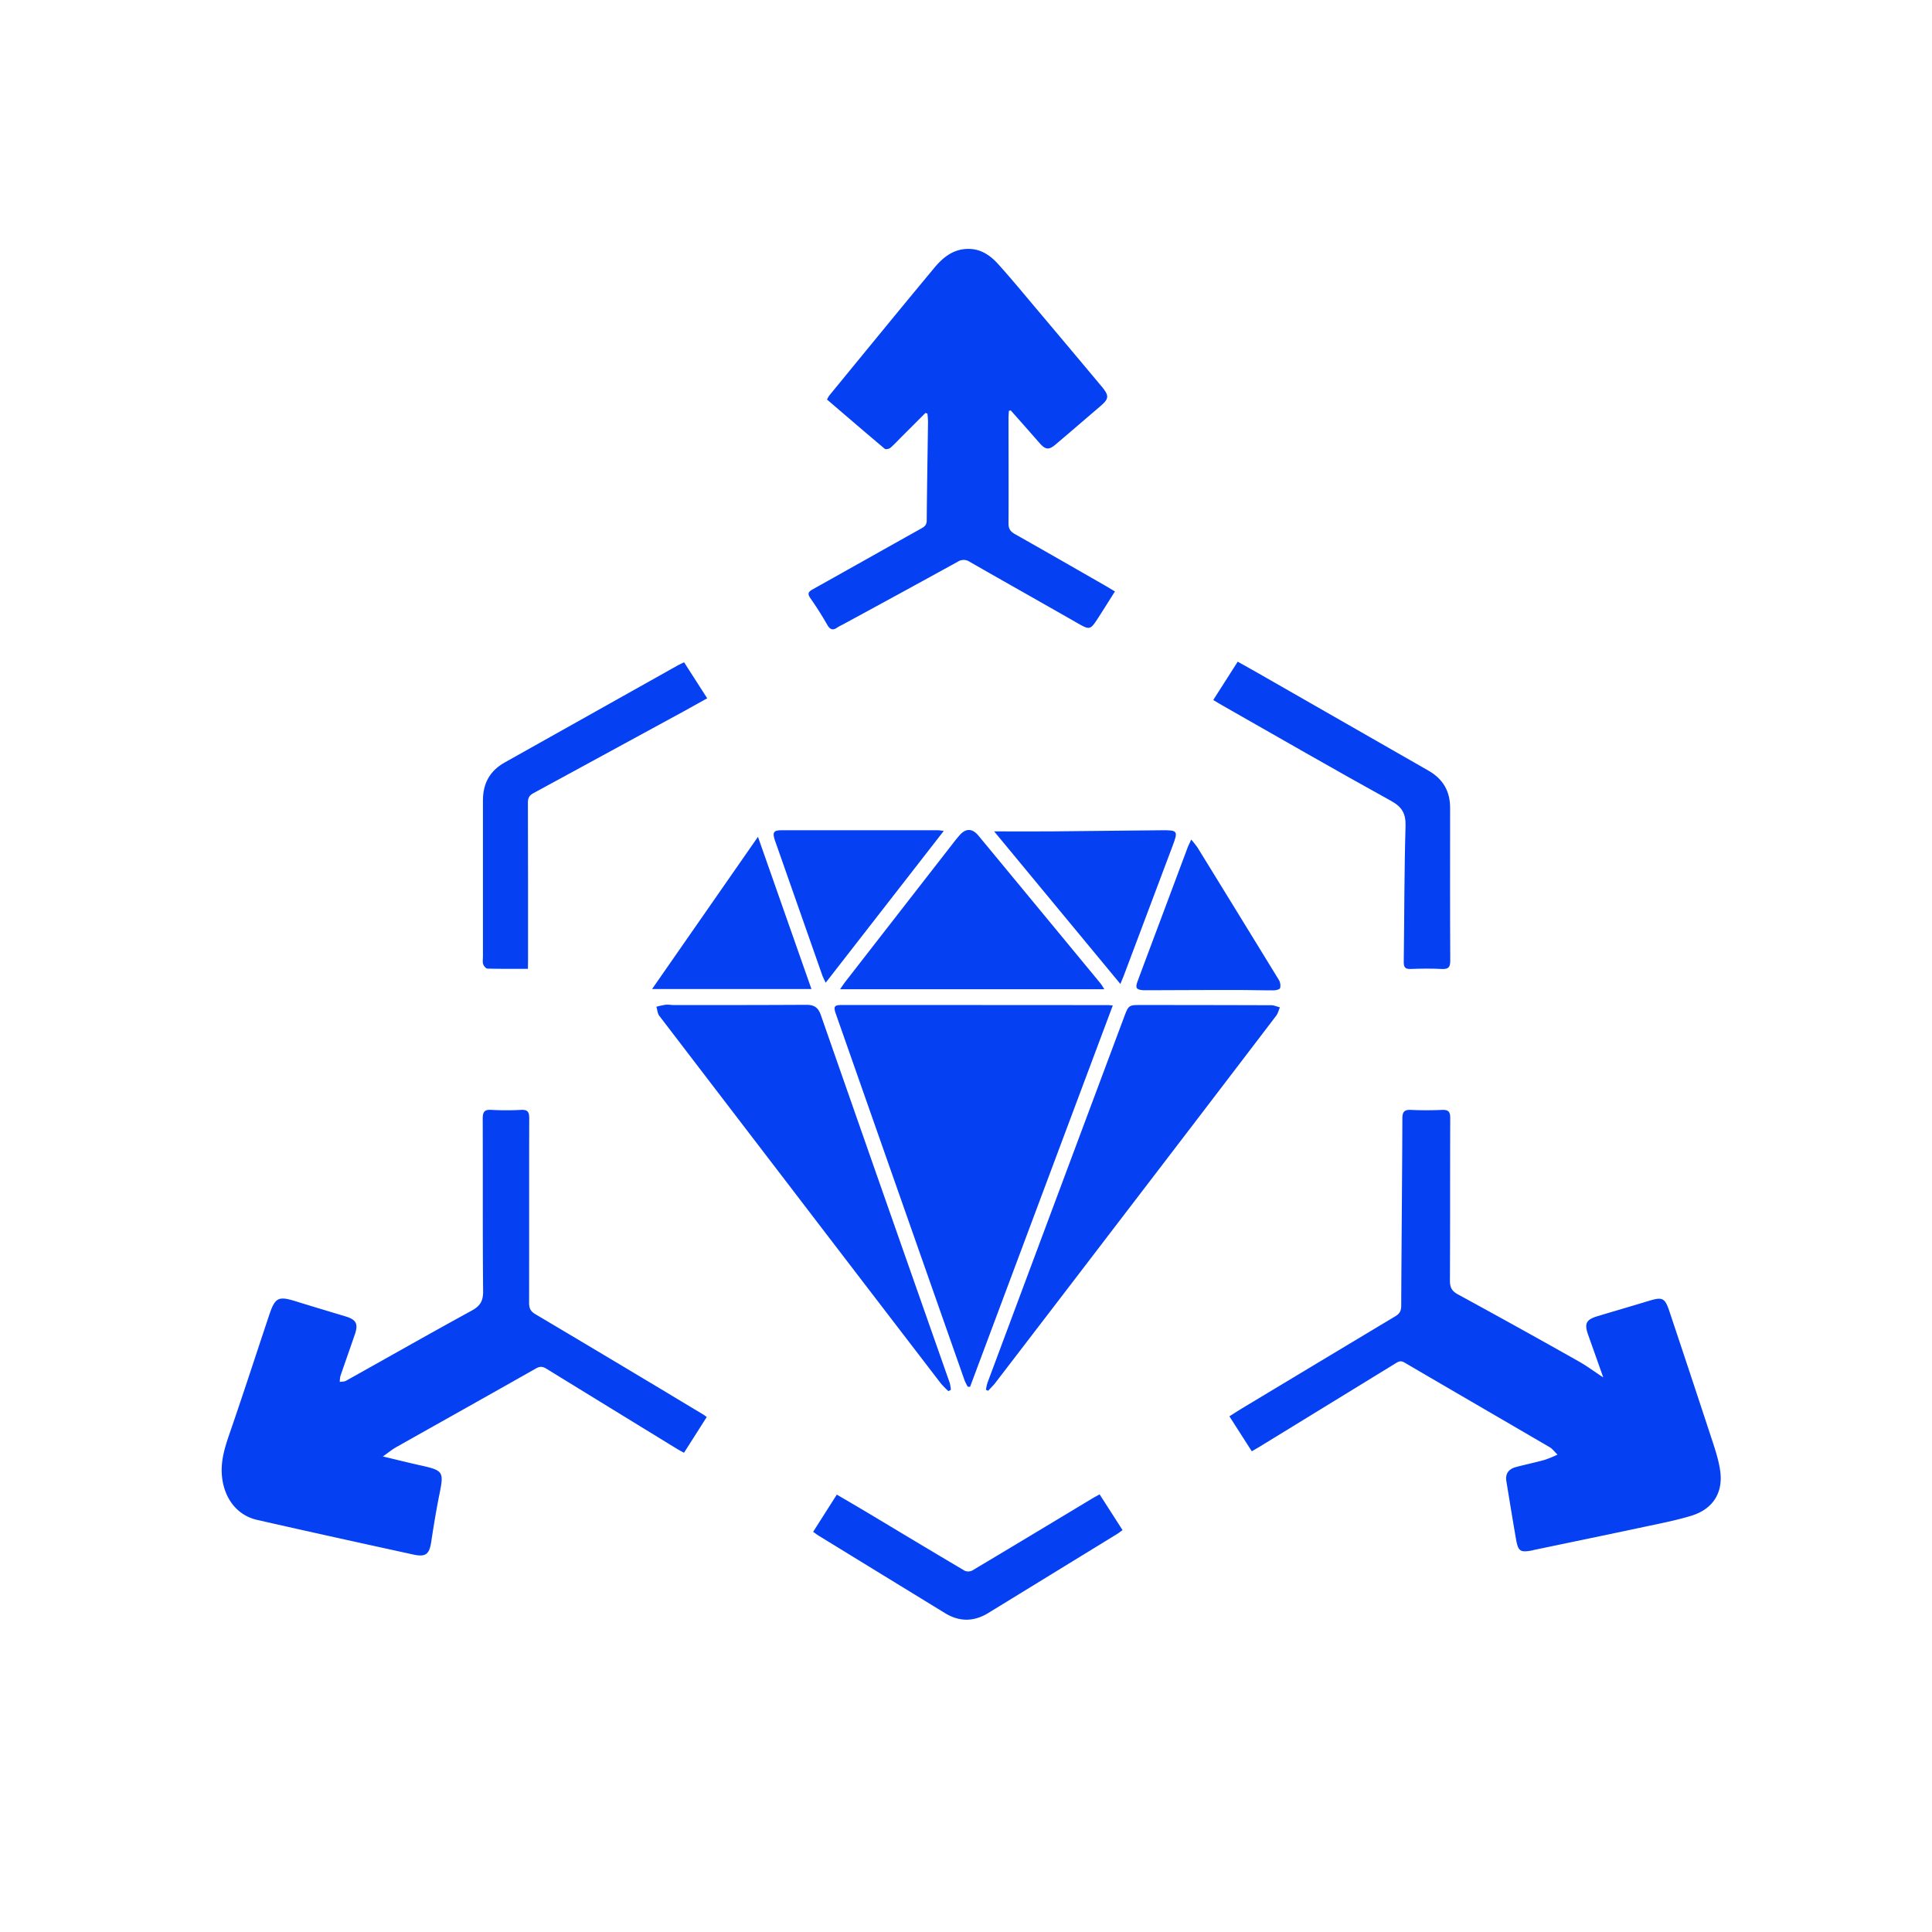
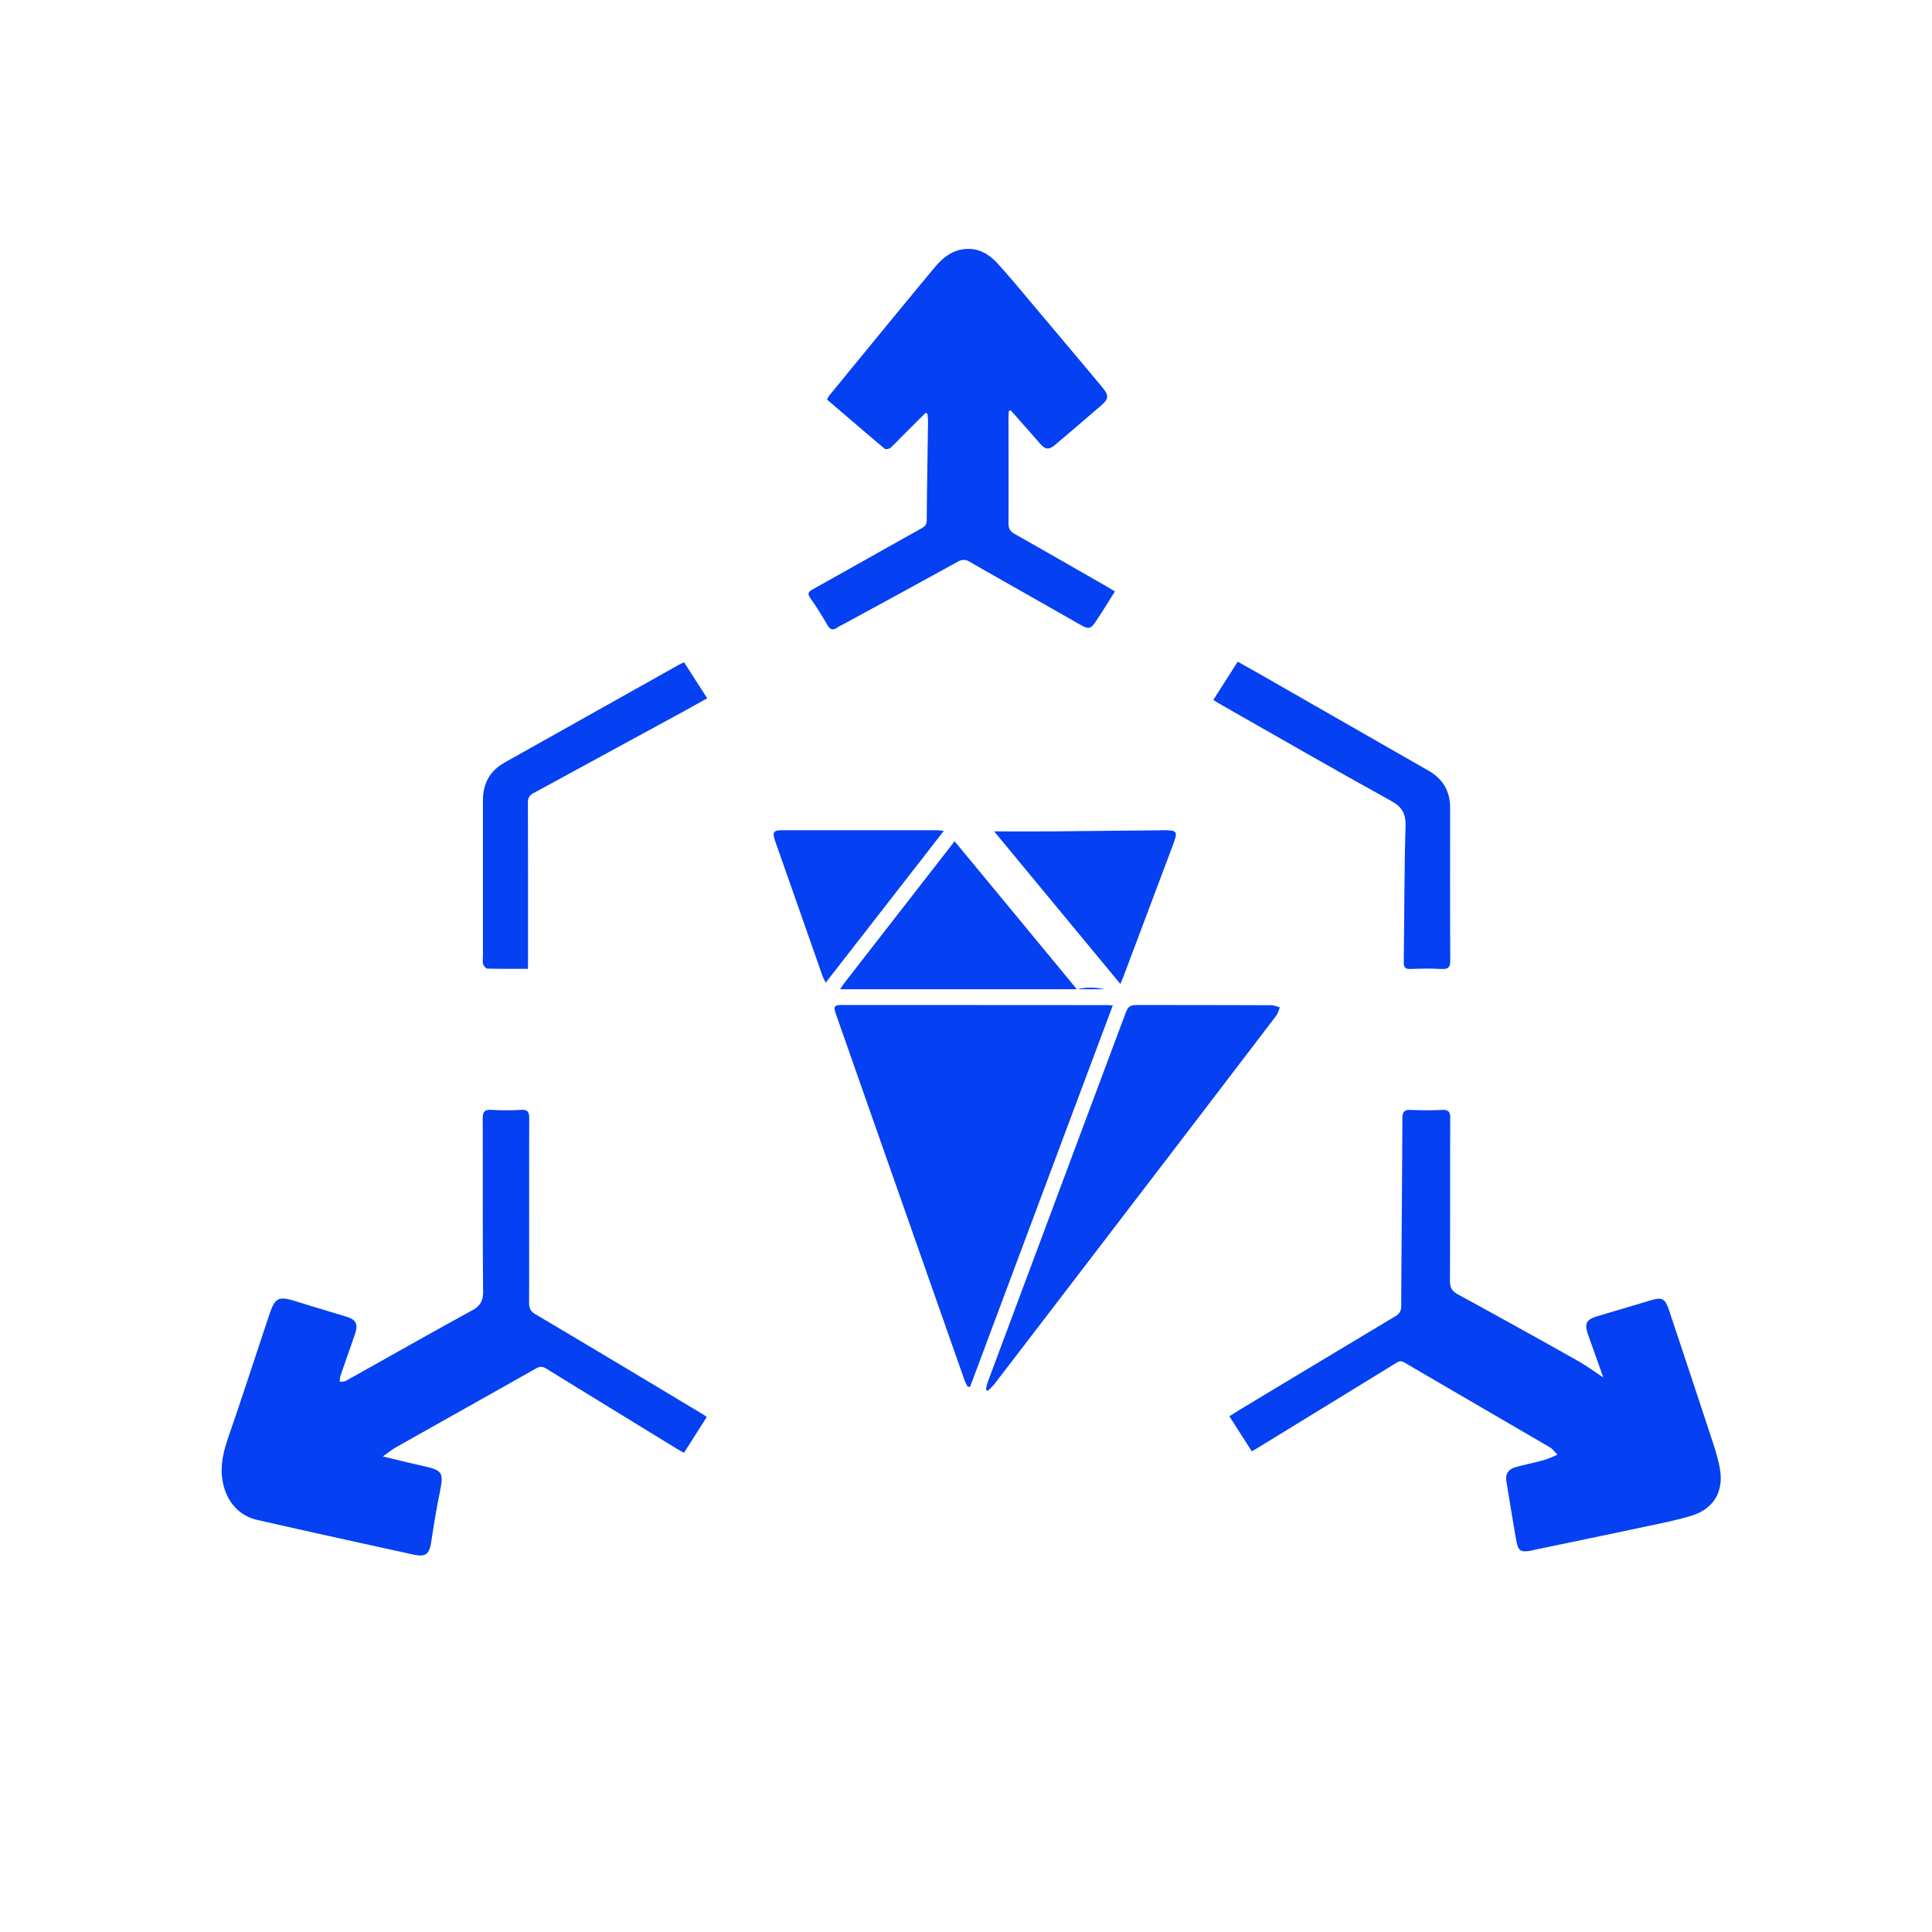
<svg xmlns="http://www.w3.org/2000/svg" id="Слой_1" data-name="Слой 1" viewBox="0 0 1080 1080">
  <defs>
    <style>.cls-1{fill:#0540f2;}</style>
  </defs>
  <path class="cls-1" d="M896.24,770c-3.07-8.66-5.75-16.23-8.45-23.8-2.25-6.35-1.17-8.53,5.32-10.47,9.56-2.87,19.15-5.66,28.7-8.56,7.43-2.26,8.88-1.66,11.33,5.67q11.63,34.79,23.08,69.63c2.14,6.54,4.47,13.16,5.4,19.92,1.67,12.26-4.28,21.32-16.21,24.94-8.67,2.64-17.63,4.35-26.52,6.25-20.52,4.37-41.07,8.61-61.6,12.9-.13,0-.24.11-.36.14-7.15,1.38-8.26.7-9.5-6.42-1.86-10.72-3.6-21.46-5.36-32.2-.67-4.05,1.13-6.79,5.41-7.92,5.32-1.41,10.71-2.53,16-4a65.51,65.51,0,0,0,7.18-2.94c-1.86-1.8-2.88-3.27-4.29-4.09-27.1-15.83-54.26-31.56-81.35-47.43-2.21-1.3-3.55-.32-5.17.67L704.4,808.56c-1.41.86-2.85,1.67-4.64,2.72l-12.52-19.56c2.88-1.8,5.51-3.51,8.2-5.12q42.3-25.46,84.63-50.84c2.36-1.41,3.2-3,3.22-5.84.16-34.91.52-69.82.65-104.73,0-3.73,1.16-4.92,4.84-4.75,5.77.27,11.56.25,17.33,0,3.54-.15,4.59,1,4.58,4.57-.13,30.3,0,60.6-.17,90.9,0,3.85,1.12,5.84,4.53,7.7q34,18.51,67.64,37.51C887,763.56,891,766.55,896.24,770Z" />
  <path class="cls-1" d="M395.08,792.11c-4.26,6.71-8.37,13.17-12.72,20-1.36-.75-2.56-1.37-3.72-2.07q-36.6-22.42-73.16-44.9c-2.09-1.28-3.6-1.45-5.83-.19-26,14.74-52.09,29.33-78.12,44-2.3,1.29-4.36,3-7.5,5.22,7.77,1.85,14.4,3.52,21.07,5,12.75,2.84,13.1,3.5,10.54,16.14-1.77,8.77-3.22,17.61-4.56,26.46-1.05,7-3,8.76-10,7.24-29.14-6.37-58.27-12.75-87.34-19.38-11.27-2.56-18.3-12-19.61-23.93-1.08-9.75,2.15-18.35,5.2-27.23,7.24-21.07,14.1-42.27,21.17-63.4,3.28-9.8,5.14-10.66,14.91-7.61,9.29,2.89,18.62,5.66,27.93,8.48,5.71,1.73,7,4.13,5.11,9.74-2.68,7.88-5.49,15.72-8.18,23.6a14.72,14.72,0,0,0-.32,3.22c1.16-.2,2.49-.09,3.45-.63,23.42-13.07,46.71-26.34,70.24-39.2,4.78-2.61,6.49-5.4,6.43-10.93-.31-32.1-.09-64.21-.23-96.31,0-3.82.9-5.27,4.91-5a152.46,152.46,0,0,0,16.56,0c3.62-.18,4.54,1.13,4.53,4.62-.09,34.41,0,68.82-.07,103.24,0,3,.77,4.73,3.49,6.34q46.94,27.84,93.69,56C393.54,790.94,394,791.35,395.08,792.11Z" />
  <path class="cls-1" d="M517.32,230.85q-6.48,6.5-13,13c-2.18,2.18-4.26,4.48-6.58,6.48-.72.62-2.58,1-3.12.57-10.8-9.07-21.48-18.28-32.31-27.56a15.86,15.86,0,0,1,1.24-2.21c19.54-23.82,39-47.68,58.72-71.39,4.91-5.91,10.77-10.66,19.15-10.6,7,0,12.25,3.71,16.6,8.53,7.38,8.2,14.4,16.73,21.52,25.17q18.12,21.49,36.17,43.06c4.53,5.43,4.3,7-.91,11.43-8.2,7-16.35,14.07-24.56,21-4,3.4-5.8,3.16-9.28-.84-5.29-6.06-10.63-12.09-16-18.13l-1,.34c-.07,1.46-.2,2.91-.2,4.36,0,19.52.11,39.05,0,58.57,0,3.07,1.15,4.55,3.62,5.95,16.65,9.4,33.22,18.93,49.81,28.43,1.88,1.07,3.72,2.21,6.06,3.61-3.11,4.92-6.05,9.66-9.08,14.35-4.87,7.51-4.82,7.37-12.68,2.88-19.79-11.32-39.67-22.48-59.46-33.82a6,6,0,0,0-6.69,0q-32.14,17.7-64.42,35.19a26,26,0,0,0-2.7,1.47c-2.49,1.79-4.13,1.47-5.76-1.38-2.91-5.11-6.08-10.1-9.46-14.93-1.8-2.56-1.08-3.61,1.33-4.95,20.28-11.32,40.49-22.74,60.77-34.07,1.81-1,2.92-2,2.94-4.34.15-18.49.49-37,.73-55.46a43.49,43.49,0,0,0-.35-4.39Z" />
  <path class="cls-1" d="M541,775.2a29.61,29.61,0,0,1-1.76-3.46q-36-102.39-71.94-204.82c-1.51-4.3-1-5.12,3.4-5.12q74.34,0,148.69.06c.63,0,1.26.1,2.66.22Q582,669,542.28,775.24Z" />
-   <path class="cls-1" d="M530.19,777.67a50.24,50.24,0,0,1-4.33-4.43Q481.92,716,438.05,658.64q-34.77-45.39-69.5-90.8c-1-1.32-1.1-3.35-1.62-5.06a47.49,47.49,0,0,1,5.24-1.13c1.51-.15,3.06.19,4.59.19,24.65,0,49.3,0,74-.14,4.46,0,6.63,1.53,8.1,5.74Q494.75,670.27,530.89,773a22.86,22.86,0,0,1,.66,3.9Z" />
  <path class="cls-1" d="M551.15,776.9A26.88,26.88,0,0,1,552,773q38.17-102.27,76.4-204.52c2.48-6.62,2.56-6.68,9.75-6.67q36.23,0,72.44.12c1.63,0,3.26.77,4.89,1.18-.68,1.57-1.07,3.36-2.08,4.69q-44,57.72-88.16,115.36-34.4,45-68.85,89.88c-1.21,1.57-2.67,2.94-4,4.41Z" />
-   <path class="cls-1" d="M617.31,553H469.61c1.17-1.69,1.95-2.92,2.84-4.07q30.57-39.33,61.18-78.66c.86-1.11,1.77-2.19,2.69-3.26,3.51-4.06,7.15-4.09,10.62.1q34.21,41.35,68.37,82.76A32.6,32.6,0,0,1,617.31,553Z" />
+   <path class="cls-1" d="M617.31,553H469.61c1.17-1.69,1.95-2.92,2.84-4.07q30.57-39.33,61.18-78.66q34.21,41.35,68.37,82.76A32.6,32.6,0,0,1,617.31,553Z" />
  <path class="cls-1" d="M678.22,391.31l13.67-21.43c4,2.27,7.93,4.41,11.77,6.62q47.42,27.13,94.83,54.28c8.09,4.62,12.14,11.44,12.13,20.77,0,28.49-.08,57,.08,85.49,0,3.8-1.16,4.8-4.79,4.62-5.76-.28-11.56-.24-17.32,0-3.12.13-3.92-1-3.88-3.94.34-25.28.26-50.56,1-75.82.19-7-1.83-10.75-8.11-14.21-31.61-17.45-62.89-35.5-94.28-53.35C681.73,393.45,680.22,392.5,678.22,391.31Z" />
  <path class="cls-1" d="M295.11,541.57c-8,0-15.35.09-22.66-.11-.84,0-2-1.44-2.36-2.44-.42-1.28-.12-2.8-.12-4.21q0-43.71,0-87.43c0-9.44,3.85-16.49,12.15-21.14q48.5-27.18,97-54.42c.88-.49,1.82-.89,3.29-1.6l12.92,20.13c-4.52,2.52-8.81,4.94-13.14,7.31q-42,22.9-84,45.72c-2.46,1.33-3.1,2.84-3.09,5.42q.12,43.9.08,87.81Z" />
-   <path class="cls-1" d="M614.69,835.36l12.83,20c-1.25.87-2.31,1.69-3.45,2.39q-35.75,21.94-71.51,43.86c-8.09,5-16.17,5.11-24.29.14q-35.28-21.6-70.54-43.23c-1-.59-1.85-1.29-3.18-2.23l13.23-20.8c5.77,3.4,11.28,6.59,16.73,9.85,18.25,10.92,36.47,21.91,54.78,32.72a5,5,0,0,0,4.28-.18c22.33-13.3,44.59-26.74,66.86-40.13C611.64,837,612.88,836.38,614.69,835.36Z" />
  <path class="cls-1" d="M555.73,464.75c11.44,0,21.69.07,31.95,0,20.52-.17,41-.47,61.57-.63,9.21-.08,9.42.3,6.17,8.93q-13.65,36.34-27.34,72.67c-.43,1.15-.93,2.27-1.78,4.32Z" />
  <path class="cls-1" d="M527.57,464.49l-66,84.85c-.86-1.82-1.43-2.77-1.79-3.8q-13.32-37.86-26.59-75.75c-1.53-4.37-.76-5.67,3.49-5.68q43.89-.06,87.8,0C525.12,464.12,525.75,464.26,527.57,464.49Z" />
-   <path class="cls-1" d="M453.6,552.88H364.51l59.2-85.1C433.89,496.78,443.68,524.64,453.6,552.88Z" />
-   <path class="cls-1" d="M665.9,469.32a56.61,56.61,0,0,1,3.57,4.53q22.78,37,45.46,74a6.19,6.19,0,0,1,.64,4.52c-.22.73-2.35,1.24-3.63,1.24-7.3,0-14.59-.2-21.89-.2-16,0-32.07.09-48.1.14-.9,0-1.8,0-2.7,0-4.08-.3-4.74-1.21-3.3-5.08,4.53-12.24,9.14-24.45,13.72-36.68q7.13-19.05,14.26-38.11C664.37,472.52,665,471.41,665.9,469.32Z" />
</svg>